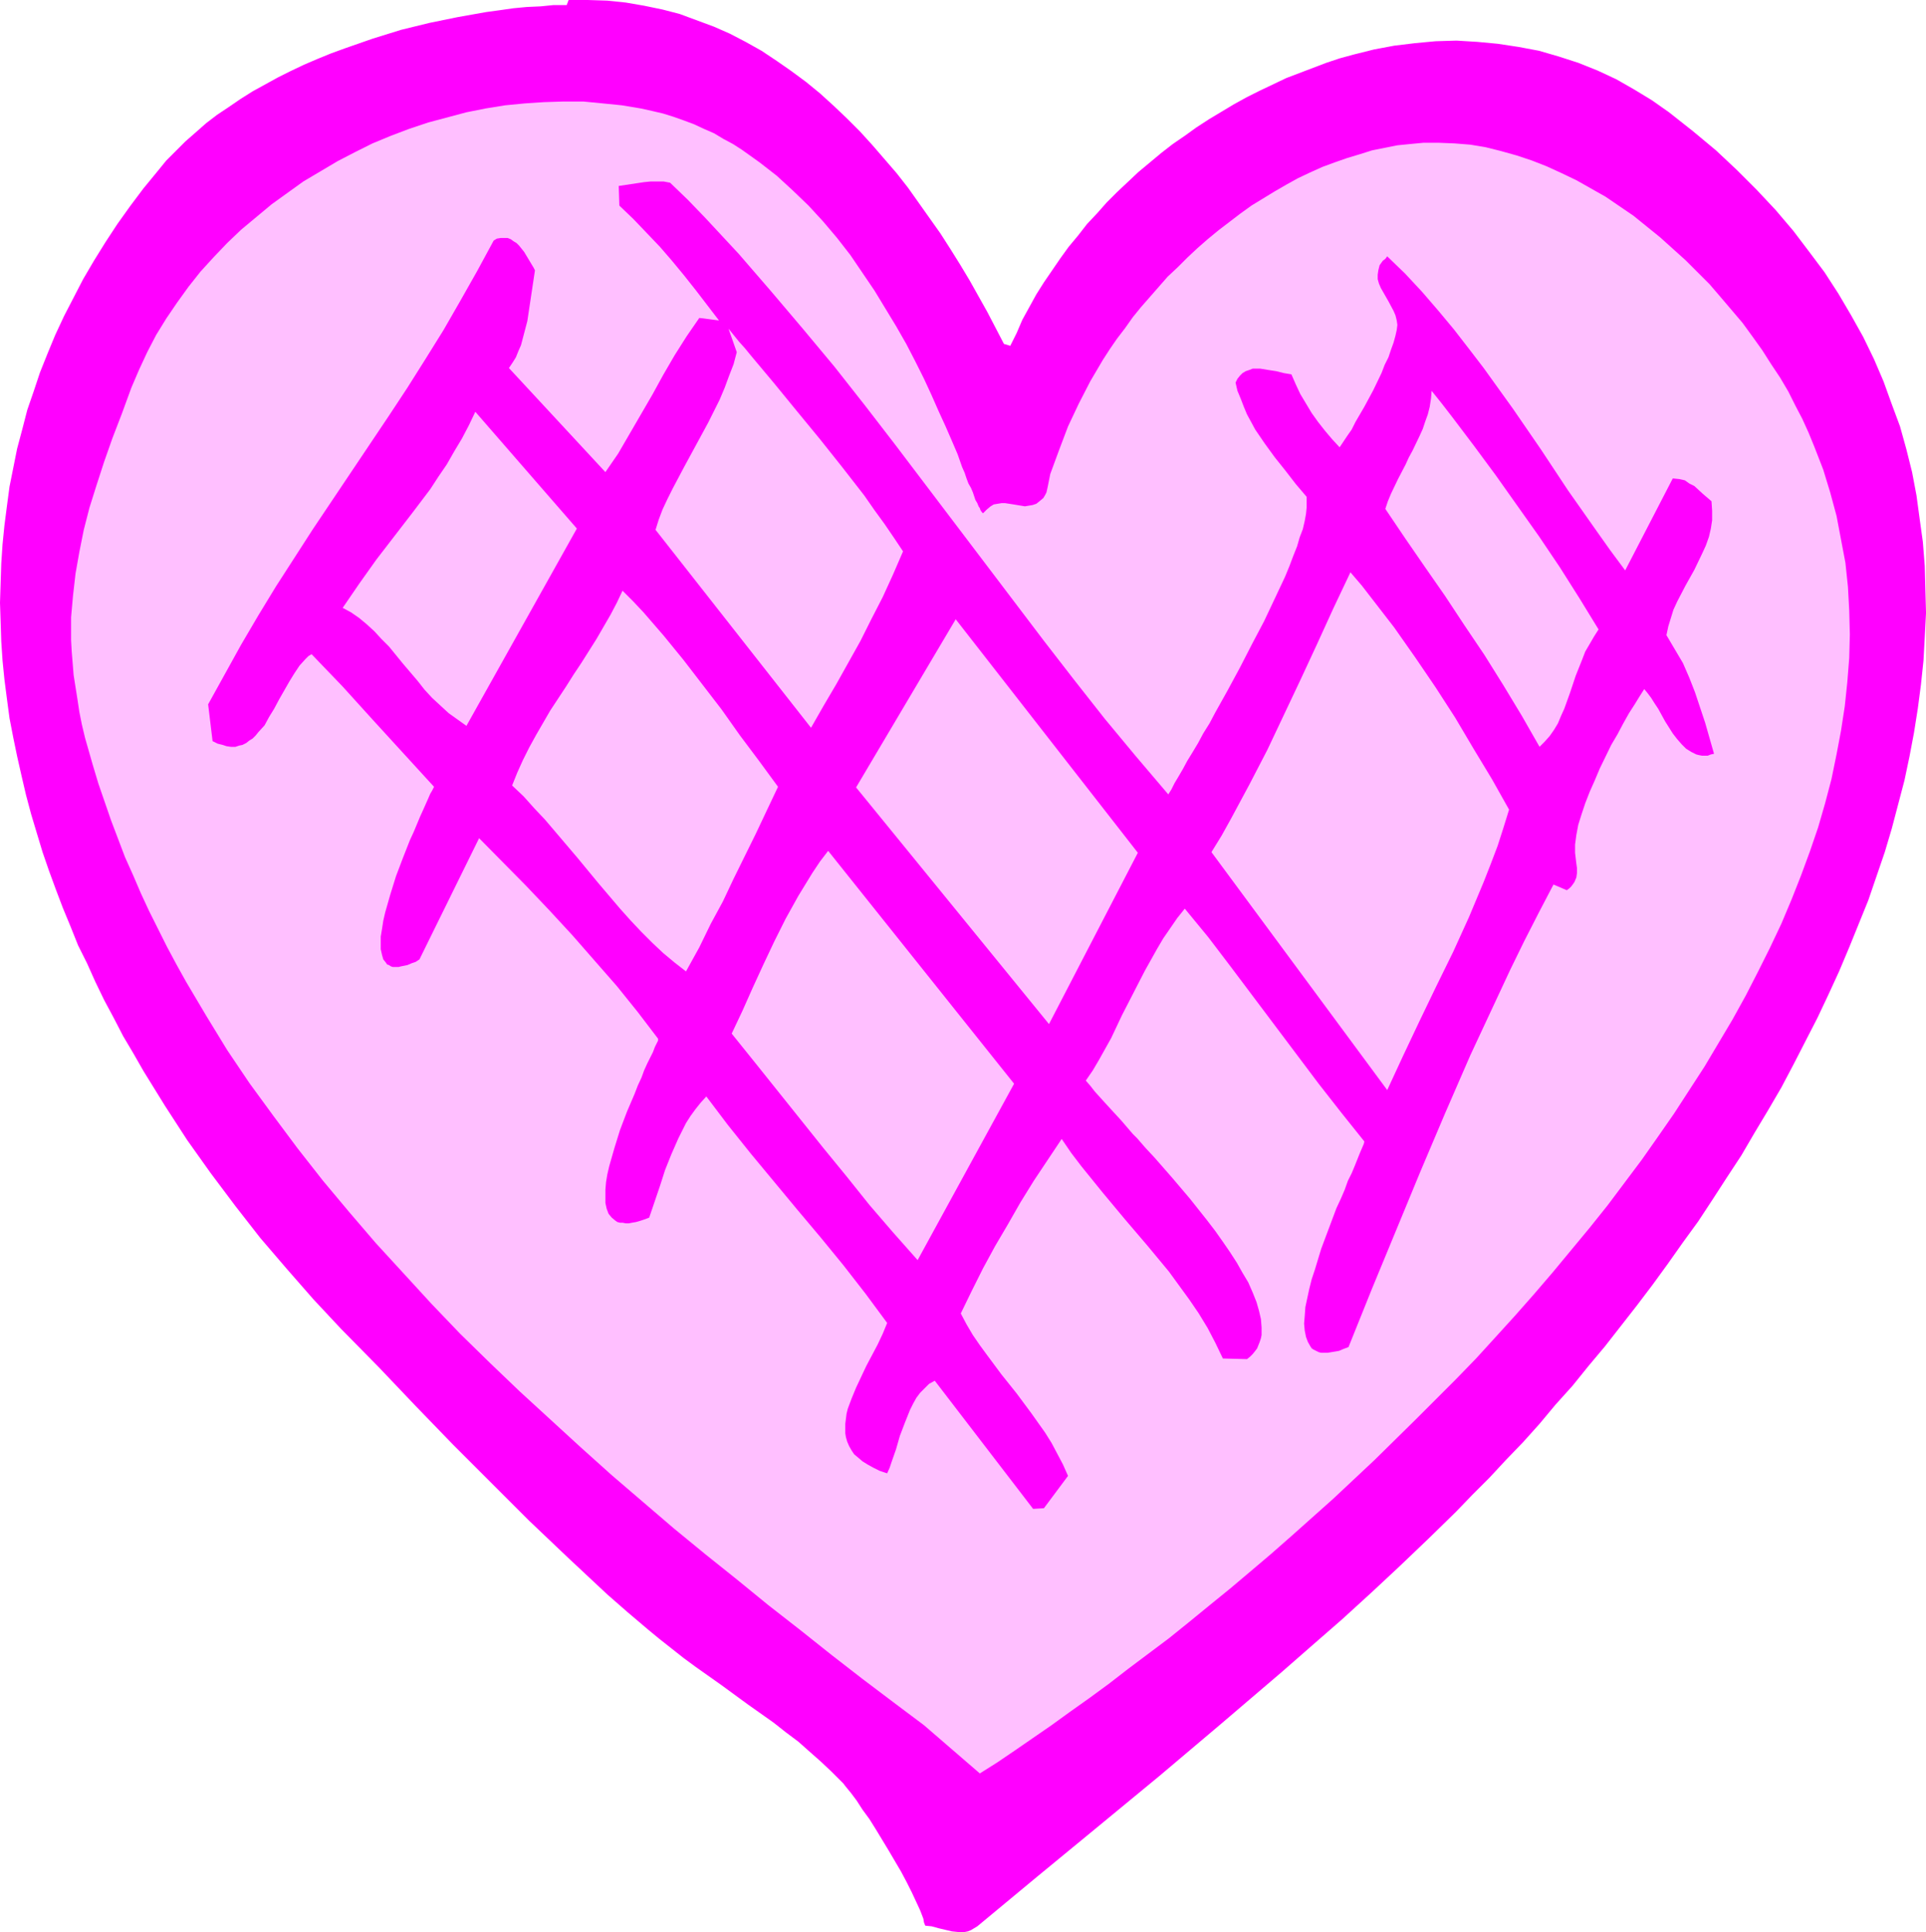
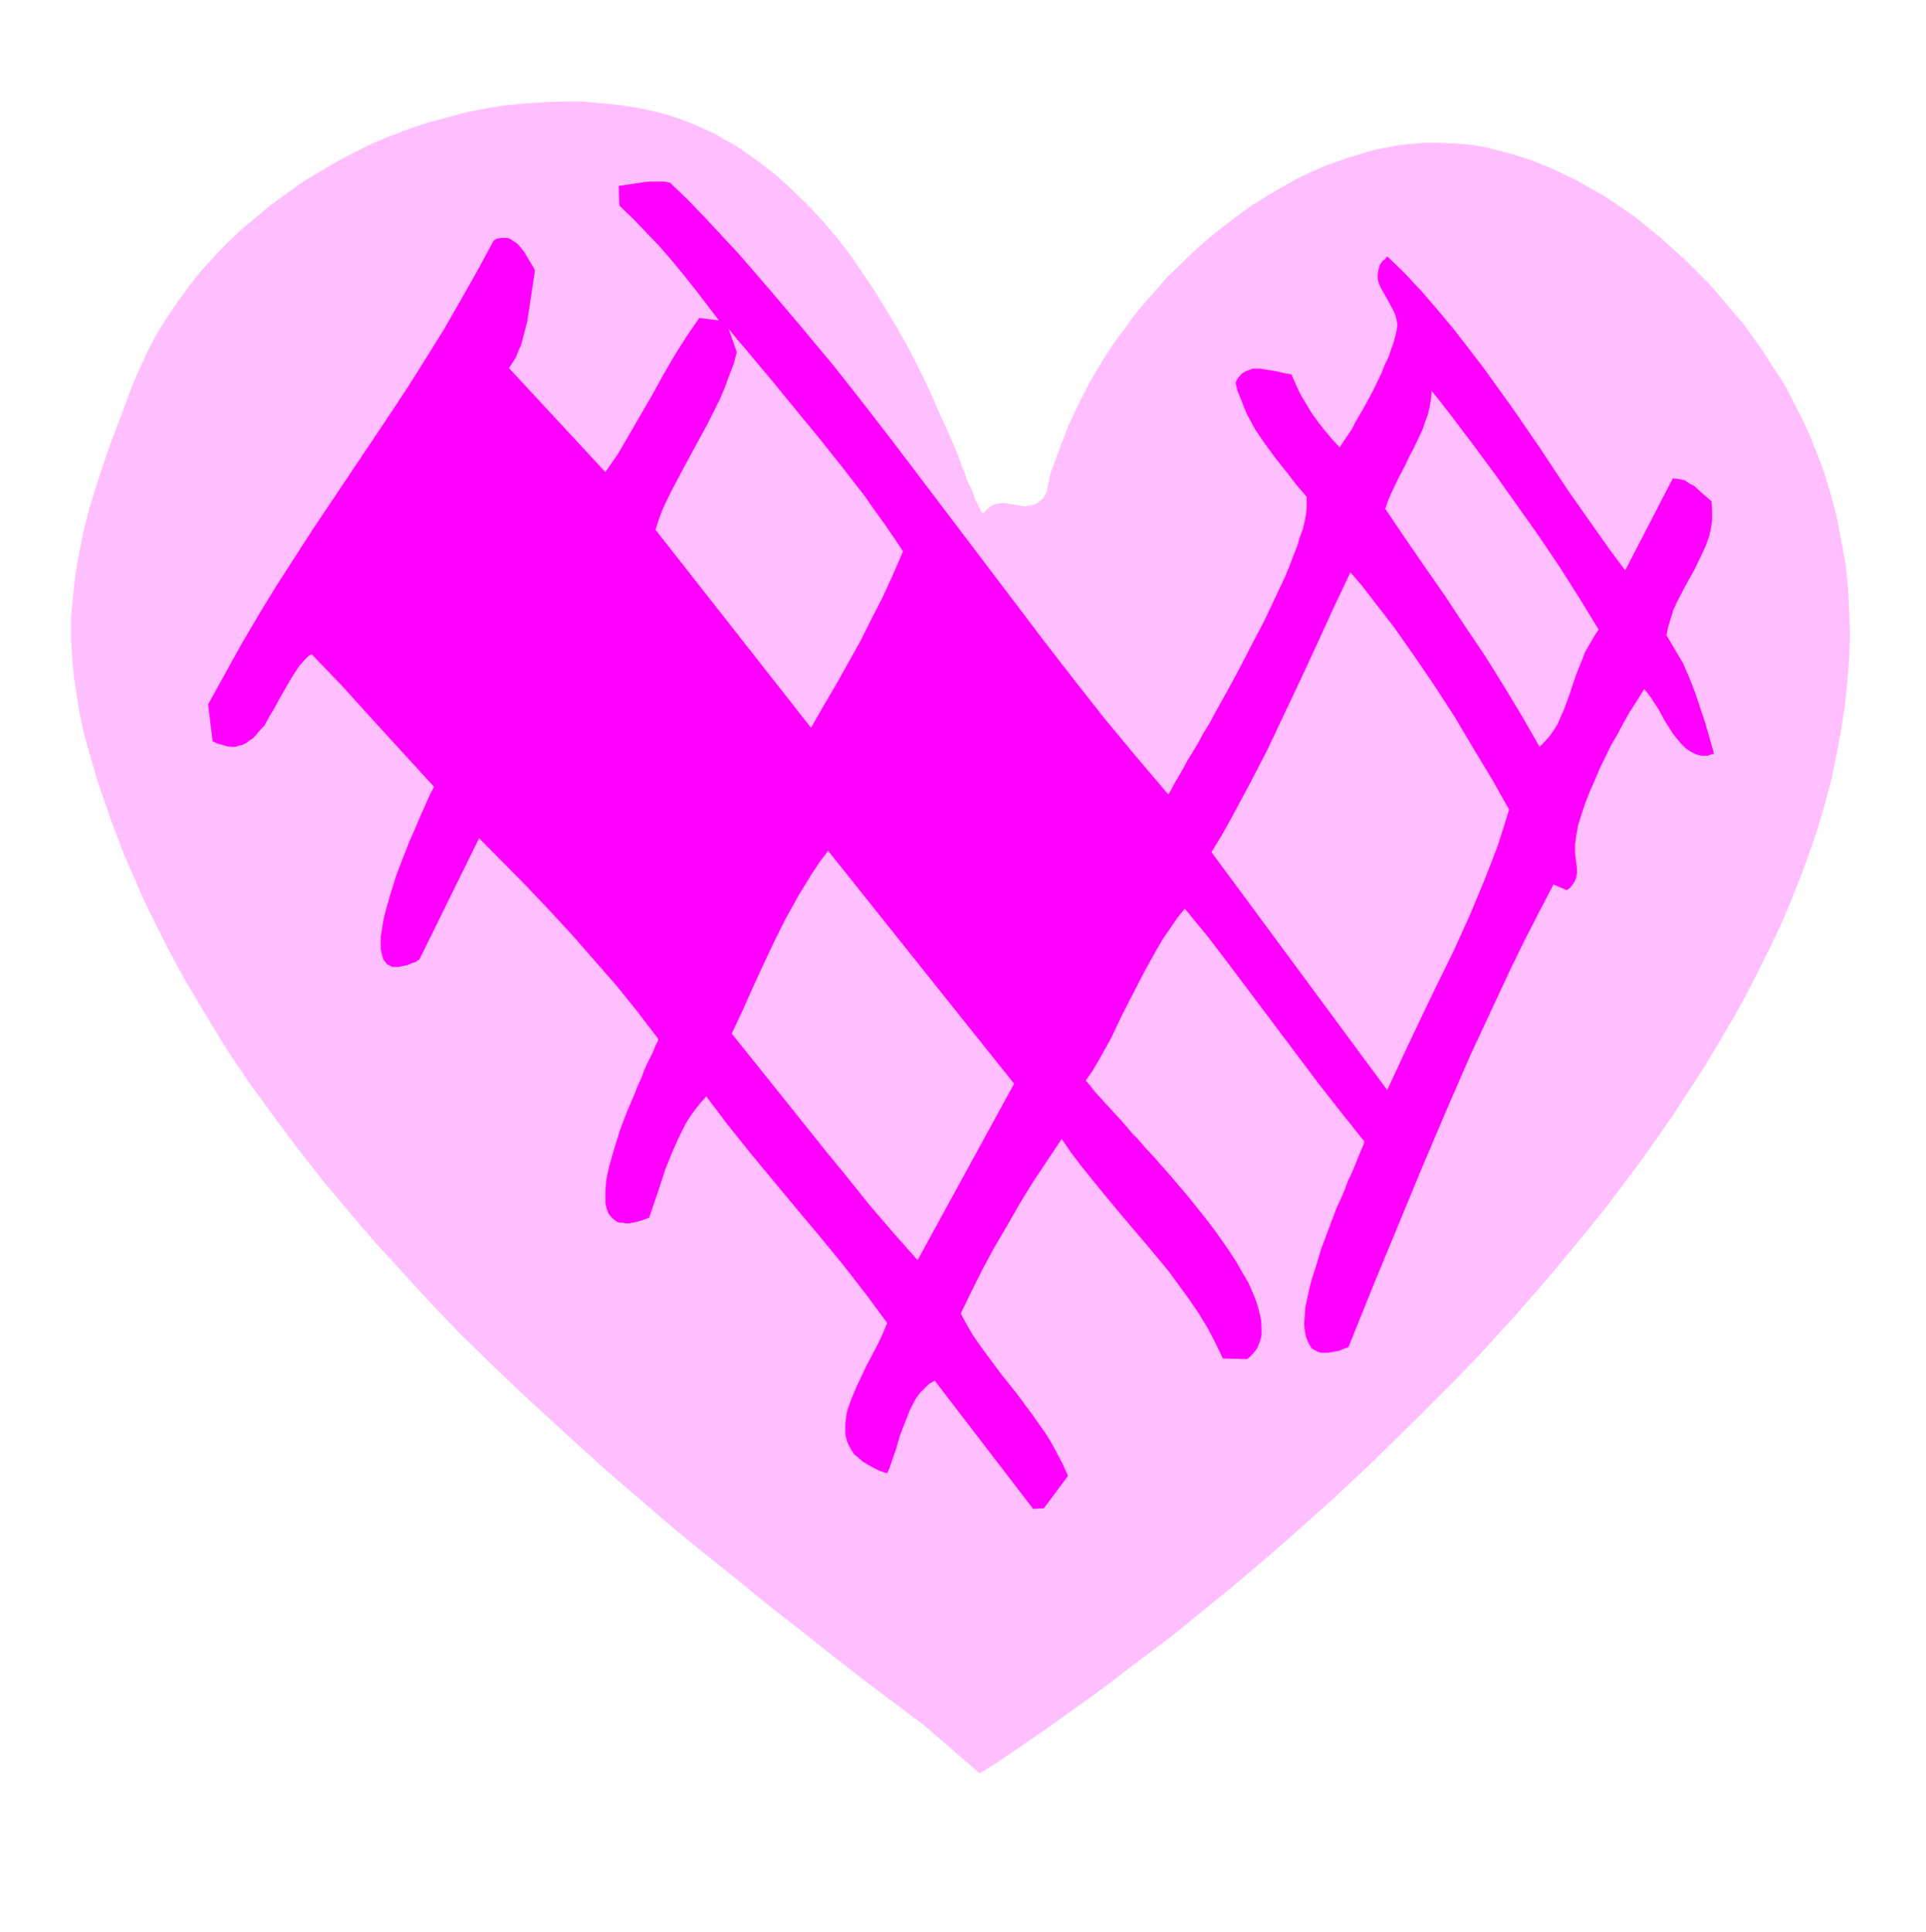
<svg xmlns="http://www.w3.org/2000/svg" xmlns:ns1="http://sodipodi.sourceforge.net/DTD/sodipodi-0.dtd" xmlns:ns2="http://www.inkscape.org/namespaces/inkscape" version="1.0" width="129.766mm" height="130.185mm" id="svg10" ns1:docname="Heart 33.wmf">
  <ns1:namedview id="namedview10" pagecolor="#ffffff" bordercolor="#000000" borderopacity="0.25" ns2:showpageshadow="2" ns2:pageopacity="0.0" ns2:pagecheckerboard="0" ns2:deskcolor="#d1d1d1" ns2:document-units="mm" />
  <defs id="defs1">
    <pattern id="WMFhbasepattern" patternUnits="userSpaceOnUse" width="6" height="6" x="0" y="0" />
  </defs>
-   <path style="fill:#ff00ff;fill-opacity:1;fill-rule:evenodd;stroke:none" d="m 255.651,87.581 1.616,0.485 1.616,-3.232 1.454,-3.393 1.778,-3.232 1.778,-3.232 1.939,-3.07 2.101,-3.07 2.101,-3.07 2.101,-2.909 2.424,-2.909 2.262,-2.909 2.586,-2.747 2.424,-2.747 2.586,-2.585 2.747,-2.585 2.747,-2.585 2.909,-2.424 2.909,-2.424 2.909,-2.262 3.07,-2.101 2.909,-2.101 3.232,-2.101 3.232,-1.939 3.232,-1.939 3.232,-1.777 3.232,-1.616 3.394,-1.616 3.394,-1.616 3.394,-1.293 3.394,-1.293 3.394,-1.293 3.394,-1.131 3.555,-0.97 5.171,-1.293 5.171,-0.97 5.333,-0.646 5.171,-0.485 5.333,-0.162 5.333,0.323 5.171,0.485 5.333,0.808 5.171,0.97 5.01,1.454 5.01,1.616 4.848,1.939 4.848,2.262 4.525,2.585 4.525,2.747 4.363,3.07 3.07,2.424 3.07,2.424 5.818,4.848 5.333,5.009 5.01,5.009 4.848,5.171 4.525,5.332 4.04,5.332 3.878,5.171 3.555,5.494 3.232,5.494 3.07,5.494 2.747,5.656 2.424,5.656 2.101,5.817 2.101,5.656 1.616,5.817 1.454,5.817 1.131,5.979 0.808,5.979 0.808,5.817 0.485,6.14 0.162,5.979 0.162,5.979 -0.323,6.14 -0.323,5.979 -0.646,6.14 -0.808,6.14 -0.97,6.14 -1.131,5.979 -1.293,6.14 -1.616,6.14 -1.616,6.14 -1.778,5.979 -2.101,6.14 -2.101,6.14 -2.424,5.979 -2.424,5.979 -2.586,6.14 -2.747,5.979 -2.747,5.817 -3.07,5.979 -3.07,5.979 -3.07,5.817 -3.394,5.817 -3.394,5.656 -3.394,5.817 -3.717,5.656 -3.555,5.494 -3.717,5.656 -3.878,5.332 -3.878,5.494 -3.878,5.332 -4.04,5.332 -4.04,5.171 -4.04,5.171 -4.202,5.009 -4.04,5.009 -4.363,4.848 -4.04,4.848 -4.202,4.686 -4.363,4.524 -4.202,4.524 -4.363,4.363 -4.202,4.363 -6.949,6.787 -7.272,6.948 -7.272,6.787 -7.434,6.787 -7.595,6.625 -7.757,6.787 -15.514,13.25 -15.675,13.25 -15.675,12.927 -15.514,12.765 -7.595,6.302 -7.595,6.302 -0.808,0.485 -0.808,0.485 -0.808,0.323 -0.808,0.162 h -1.616 l -1.616,-0.162 -3.394,-0.808 -1.778,-0.485 -1.616,-0.162 -0.323,-0.808 -0.162,-0.97 -0.808,-2.101 -0.97,-2.101 -1.131,-2.424 -1.293,-2.585 -1.454,-2.747 -3.232,-5.494 -3.232,-5.332 -1.616,-2.585 -1.778,-2.424 -1.454,-2.262 -1.454,-1.939 -1.454,-1.777 -0.485,-0.646 -0.646,-0.646 -2.424,-2.424 -2.747,-2.585 -2.747,-2.424 -2.909,-2.585 -3.232,-2.424 -3.07,-2.424 -6.626,-4.686 -6.626,-4.848 -6.626,-4.686 -3.07,-2.262 -3.07,-2.424 -3.07,-2.424 -2.747,-2.262 -5.333,-4.524 -5.171,-4.524 -10.019,-9.372 -9.858,-9.372 -9.696,-9.695 -9.696,-9.695 -9.534,-9.857 -9.373,-9.857 -9.696,-9.857 -6.949,-7.433 -6.787,-7.756 -6.787,-7.918 -6.302,-8.079 -6.302,-8.403 -5.979,-8.403 -5.656,-8.726 -5.494,-8.887 -2.586,-4.524 -2.586,-4.363 -2.424,-4.686 -2.424,-4.524 -2.262,-4.686 -2.101,-4.686 -2.262,-4.524 -1.939,-4.848 -1.939,-4.686 -1.778,-4.686 -1.778,-4.848 -1.616,-4.686 L 9.373,212.165 7.918,207.318 6.626,202.47 5.494,197.623 4.363,192.613 3.394,187.927 2.424,182.918 1.778,178.07 1.131,173.061 0.646,168.213 0.323,163.366 0.162,158.357 0,153.509 l 0.162,-5.009 0.162,-5.009 0.323,-4.848 0.485,-4.848 0.646,-5.009 0.646,-4.848 0.97,-4.848 0.97,-4.848 1.293,-4.848 1.293,-5.009 1.616,-4.686 1.616,-4.848 1.939,-4.848 1.939,-4.686 2.262,-4.848 2.424,-4.686 2.424,-4.686 2.747,-4.686 2.909,-4.686 3.07,-4.686 3.232,-4.524 3.394,-4.524 3.717,-4.524 2.101,-2.585 2.424,-2.424 2.424,-2.424 2.586,-2.262 2.747,-2.424 2.747,-2.101 2.909,-1.939 3.07,-2.101 3.07,-1.939 3.232,-1.777 3.232,-1.777 3.232,-1.616 3.394,-1.616 3.394,-1.454 3.555,-1.454 3.555,-1.293 6.949,-2.424 7.272,-2.262 7.272,-1.777 7.11,-1.454 7.272,-1.293 3.555,-0.485 3.394,-0.485 3.394,-0.323 3.555,-0.162 3.232,-0.323 h 3.394 L 144.793,0 h 4.848 l 5.01,0.162 4.686,0.485 4.686,0.808 4.686,0.97 4.363,1.131 4.363,1.616 4.363,1.616 4.04,1.777 4.04,2.101 4.04,2.262 3.878,2.585 3.717,2.585 3.717,2.747 3.555,2.909 3.555,3.232 3.394,3.232 3.232,3.232 3.232,3.555 3.07,3.555 3.07,3.555 2.909,3.717 2.747,3.878 2.747,3.878 2.747,3.878 2.586,4.04 2.424,3.878 2.424,4.04 4.525,8.079 z" id="path1" />
  <path style="fill:#ffbfff;fill-opacity:1;fill-rule:evenodd;stroke:none" d="m 250.318,130.725 0.97,-0.97 0.97,-0.808 0.808,-0.485 0.97,-0.162 0.97,-0.162 h 0.97 l 2.101,0.323 1.939,0.323 0.97,0.162 0.97,-0.162 0.97,-0.162 0.97,-0.323 0.808,-0.646 0.97,-0.808 0.485,-0.808 0.323,-0.646 0.323,-1.454 0.323,-1.616 0.162,-0.808 0.162,-0.808 2.262,-6.14 2.262,-5.979 2.747,-5.817 2.909,-5.656 1.616,-2.747 1.616,-2.747 1.778,-2.747 1.778,-2.585 2.101,-2.747 1.939,-2.747 2.101,-2.585 2.262,-2.585 2.262,-2.585 2.262,-2.585 2.586,-2.424 2.424,-2.424 2.586,-2.424 2.586,-2.262 2.747,-2.262 2.747,-2.101 2.747,-2.101 2.909,-2.101 2.909,-1.777 2.909,-1.777 3.07,-1.777 2.909,-1.616 3.07,-1.454 3.232,-1.454 3.07,-1.131 3.232,-1.131 3.232,-0.97 3.07,-0.97 3.232,-0.646 3.232,-0.646 3.232,-0.323 3.394,-0.323 h 3.878 l 4.04,0.162 4.04,0.323 3.878,0.646 3.878,0.97 4.04,1.131 3.878,1.293 3.717,1.454 3.878,1.777 3.717,1.777 3.717,2.101 3.717,2.101 3.555,2.424 3.555,2.424 3.394,2.747 3.394,2.747 3.232,2.909 3.232,2.909 3.07,3.07 3.07,3.07 2.909,3.393 2.747,3.232 2.747,3.232 2.586,3.555 2.424,3.393 2.262,3.555 2.262,3.393 2.101,3.555 1.778,3.555 1.778,3.393 1.616,3.555 1.454,3.555 2.262,5.817 1.778,5.817 1.616,5.979 1.131,5.979 1.131,5.979 0.646,6.14 0.323,5.979 0.162,6.14 -0.162,5.979 -0.485,6.14 -0.646,6.14 -0.97,6.302 -1.131,5.979 -1.293,6.302 -1.616,6.14 -1.778,6.14 -2.101,6.14 -2.262,6.14 -2.424,6.14 -2.586,6.14 -2.909,6.14 -3.07,6.14 -3.07,5.979 -3.394,6.14 -3.555,5.979 -3.555,5.979 -3.878,5.979 -3.878,5.979 -4.04,5.817 -4.202,5.979 -4.363,5.817 -4.363,5.817 -4.525,5.656 -4.686,5.656 -4.686,5.656 -4.848,5.656 -4.848,5.494 -4.848,5.332 -5.01,5.494 -5.171,5.332 -10.342,10.342 -10.342,10.18 -10.504,9.857 -10.504,9.372 -5.333,4.686 -5.333,4.524 -5.171,4.363 -5.171,4.201 -5.333,4.363 -5.01,4.04 -5.171,3.878 -5.171,3.878 -5.01,3.878 -4.848,3.555 -5.01,3.555 -4.686,3.393 -4.686,3.232 -4.686,3.232 -4.525,3.07 -4.363,2.747 -14.221,-12.281 -7.757,-5.817 -7.918,-5.979 -7.918,-6.14 -7.918,-6.302 -8.08,-6.302 -7.918,-6.464 -8.08,-6.464 -8.08,-6.625 -7.918,-6.787 -7.918,-6.787 -7.918,-7.11 -7.757,-7.11 -7.757,-7.11 -7.595,-7.271 -7.595,-7.433 -7.272,-7.595 -7.11,-7.756 -7.11,-7.756 -6.787,-7.918 -6.626,-7.918 -6.464,-8.241 -6.141,-8.241 -6.141,-8.403 -5.656,-8.403 -5.333,-8.726 -5.171,-8.726 -2.424,-4.363 -2.424,-4.524 -2.262,-4.524 -2.262,-4.524 -2.101,-4.524 -1.939,-4.524 -2.101,-4.686 -1.778,-4.686 -1.778,-4.686 -1.616,-4.686 -1.616,-4.686 -1.454,-4.848 -0.97,-3.393 -0.97,-3.393 -0.808,-3.393 -0.646,-3.232 -0.485,-3.232 -0.485,-3.07 -0.485,-3.07 -0.485,-5.979 -0.162,-2.909 v -2.909 -2.909 l 0.485,-5.494 0.646,-5.656 0.97,-5.494 1.131,-5.656 1.454,-5.656 1.778,-5.656 1.939,-5.979 2.101,-5.979 2.424,-6.302 2.424,-6.625 1.939,-4.524 2.101,-4.524 2.262,-4.363 2.586,-4.201 2.747,-4.04 2.909,-4.04 3.07,-3.878 3.394,-3.717 3.394,-3.555 3.555,-3.393 3.878,-3.232 3.878,-3.232 4.04,-2.909 4.04,-2.909 4.363,-2.585 4.363,-2.585 4.363,-2.262 4.525,-2.262 4.686,-1.939 4.686,-1.777 4.848,-1.616 4.848,-1.293 4.848,-1.293 4.848,-0.97 5.01,-0.808 5.01,-0.485 4.848,-0.323 5.01,-0.162 h 5.01 l 5.01,0.485 4.848,0.485 4.848,0.808 2.909,0.646 2.747,0.646 2.586,0.808 2.747,0.97 2.586,0.97 2.424,1.131 2.586,1.131 2.424,1.454 2.424,1.293 2.262,1.454 2.262,1.616 2.262,1.616 4.363,3.393 4.04,3.717 4.04,3.878 3.717,4.04 3.555,4.201 3.394,4.363 3.07,4.524 3.07,4.524 2.747,4.524 2.747,4.524 2.586,4.524 2.262,4.363 2.262,4.524 1.939,4.201 1.778,4.04 1.778,3.878 1.616,3.717 1.454,3.393 1.131,3.232 0.646,1.454 0.485,1.454 0.485,1.293 0.646,1.131 0.485,1.131 0.323,0.97 0.323,0.97 0.485,0.808 0.323,0.808 0.323,0.485 0.162,0.485 0.323,0.485 0.162,0.162 z" id="path2" />
  <path style="fill:#ff00ff;fill-opacity:1;fill-rule:evenodd;stroke:none" d="m 170.649,46.537 4.525,4.363 4.363,4.524 8.565,9.211 8.242,9.534 8.08,9.534 8.08,9.695 7.757,9.857 7.595,9.857 7.595,10.018 15.19,20.037 15.19,20.037 7.757,10.018 7.757,9.857 7.918,9.534 8.242,9.695 0.808,-1.293 0.808,-1.616 0.97,-1.616 1.131,-1.939 1.131,-2.101 1.293,-2.101 1.454,-2.424 1.293,-2.424 1.616,-2.585 1.454,-2.747 3.07,-5.494 3.232,-5.979 3.07,-5.979 3.07,-5.817 2.747,-5.817 1.293,-2.747 1.293,-2.747 1.131,-2.747 0.97,-2.585 0.97,-2.424 0.646,-2.262 0.808,-2.101 0.485,-2.101 0.323,-1.777 0.162,-1.616 v -1.454 -1.293 l -2.747,-3.232 -2.747,-3.555 -2.586,-3.232 -2.586,-3.555 -2.424,-3.555 -2.101,-3.878 -0.808,-1.939 -0.808,-2.101 -0.808,-1.939 -0.485,-2.101 0.485,-0.97 0.646,-0.808 0.646,-0.646 0.808,-0.485 0.97,-0.323 0.808,-0.323 h 0.97 0.97 l 1.939,0.323 2.101,0.323 1.939,0.485 1.939,0.323 1.131,2.585 1.131,2.424 1.454,2.424 1.454,2.424 1.616,2.262 1.778,2.262 1.778,2.101 1.939,2.101 0.97,-1.454 0.97,-1.454 1.131,-1.616 0.97,-1.939 2.262,-3.878 2.262,-4.201 2.101,-4.363 0.808,-2.101 0.97,-1.939 0.646,-1.939 0.646,-1.777 0.485,-1.777 0.323,-1.454 0.162,-1.293 -0.162,-1.131 -0.323,-1.293 -0.485,-1.131 -1.293,-2.424 -1.293,-2.262 -0.646,-1.131 -0.485,-1.131 -0.323,-1.131 v -1.131 l 0.162,-1.131 0.323,-1.293 0.808,-1.131 0.646,-0.485 0.485,-0.646 4.525,4.363 4.363,4.686 4.04,4.686 4.04,4.848 3.878,5.009 3.717,4.848 3.717,5.171 3.717,5.171 7.11,10.342 6.949,10.503 7.272,10.342 3.555,5.009 3.717,5.009 12.12,-23.43 1.616,0.162 1.454,0.323 1.131,0.808 1.293,0.646 2.101,1.939 2.262,1.939 0.162,2.424 v 2.424 l -0.323,2.101 -0.485,2.101 -0.808,2.262 -0.97,2.101 -1.939,4.04 -2.262,4.04 -2.101,4.04 -0.97,2.101 -0.646,2.101 -0.646,2.101 -0.485,2.262 2.101,3.555 2.101,3.555 1.616,3.717 1.454,3.717 1.293,3.878 1.293,3.878 2.262,7.918 -0.808,0.162 -0.808,0.323 h -0.808 -0.646 l -0.808,-0.162 -0.646,-0.162 -1.293,-0.646 -1.293,-0.808 -1.131,-1.131 -1.131,-1.293 -1.131,-1.454 -1.939,-3.07 -1.778,-3.232 -0.97,-1.454 -0.808,-1.293 -0.97,-1.293 -0.808,-0.97 -1.131,1.777 -1.293,2.101 -1.454,2.262 -1.454,2.585 -1.454,2.747 -1.616,2.747 -2.909,5.979 -1.293,3.07 -1.293,2.909 -1.131,2.909 -0.97,2.909 -0.808,2.585 -0.485,2.585 -0.323,2.424 v 1.131 0.97 l 0.323,2.747 0.162,1.131 v 1.293 l -0.162,1.131 -0.485,1.131 -0.323,0.485 -0.485,0.646 -0.485,0.485 -0.646,0.485 -3.394,-1.454 -3.717,7.11 -3.717,7.271 -3.555,7.271 -3.394,7.271 -6.787,14.543 -6.464,14.866 -6.302,14.866 -12.282,29.732 -5.979,14.866 -1.293,0.485 -1.131,0.485 -0.97,0.162 -0.97,0.162 -0.97,0.162 h -0.808 -0.808 l -0.646,-0.162 -0.646,-0.323 -0.646,-0.323 -0.485,-0.323 -0.323,-0.485 -0.646,-1.131 -0.485,-1.293 -0.323,-1.616 -0.162,-1.777 0.162,-1.939 0.162,-2.262 0.485,-2.262 0.485,-2.262 0.646,-2.585 0.808,-2.424 1.616,-5.332 1.939,-5.171 1.939,-5.171 1.131,-2.424 0.97,-2.262 0.808,-2.262 0.97,-1.939 0.808,-1.939 0.646,-1.616 0.646,-1.616 0.485,-1.131 0.485,-1.131 0.162,-0.646 -5.818,-7.271 -5.818,-7.433 -22.462,-29.894 -5.656,-7.433 -5.979,-7.271 -1.939,2.424 -1.778,2.585 -1.778,2.585 -1.616,2.747 -3.07,5.494 -2.909,5.656 -2.909,5.656 -2.747,5.817 -3.07,5.494 -1.616,2.747 -1.778,2.585 1.131,1.293 1.131,1.454 1.454,1.616 1.616,1.777 1.778,1.939 1.939,2.101 1.939,2.262 0.97,1.131 1.131,1.131 2.101,2.424 2.262,2.424 4.525,5.171 4.525,5.332 4.363,5.494 2.101,2.747 1.939,2.747 1.778,2.585 1.778,2.747 1.454,2.585 1.454,2.424 1.131,2.585 0.97,2.424 0.646,2.262 0.485,2.101 0.162,2.101 v 1.939 l -0.162,0.808 -0.323,0.97 -0.323,0.808 -0.323,0.808 -0.485,0.646 -0.646,0.808 -0.646,0.646 -0.808,0.646 -6.141,-0.162 -1.939,-4.04 -1.939,-3.717 -2.262,-3.717 -2.424,-3.555 -2.586,-3.555 -2.586,-3.555 -5.494,-6.625 -5.656,-6.625 -5.656,-6.787 -5.494,-6.787 -2.586,-3.393 -2.424,-3.555 -3.555,5.332 -3.555,5.332 -3.394,5.494 -3.232,5.656 -3.232,5.494 -3.07,5.656 -2.909,5.817 -2.747,5.656 1.454,2.747 1.616,2.747 1.778,2.585 1.778,2.424 3.717,5.009 3.878,4.848 3.717,5.009 3.555,5.009 1.616,2.585 1.454,2.747 1.454,2.747 1.293,2.909 -6.141,8.241 -2.747,0.162 -25.048,-32.641 -1.454,0.808 -1.131,1.131 -1.131,1.131 -0.97,1.293 -0.808,1.454 -0.808,1.616 -1.293,3.232 -1.293,3.393 -0.97,3.393 -1.131,3.232 -0.485,1.454 -0.646,1.454 -1.939,-0.646 -1.616,-0.808 -1.454,-0.808 -1.293,-0.808 -1.131,-0.97 -0.97,-0.808 -0.646,-0.97 -0.646,-1.131 -0.485,-1.131 -0.323,-1.131 -0.162,-0.97 v -1.293 -1.131 l 0.162,-1.293 0.162,-1.293 0.323,-1.293 0.97,-2.585 1.131,-2.747 1.293,-2.747 1.293,-2.747 2.909,-5.494 1.293,-2.747 1.131,-2.747 -5.494,-7.433 -5.656,-7.271 -5.818,-7.11 -5.979,-7.11 -11.797,-14.22 -5.818,-7.271 -5.494,-7.271 -1.454,1.616 -1.293,1.616 -1.293,1.777 -1.131,1.777 -0.97,1.939 -0.97,1.939 -1.778,4.04 -1.616,4.04 -1.293,4.04 -2.747,8.079 -1.293,0.485 -0.97,0.323 -1.131,0.323 -0.97,0.162 -0.808,0.162 h -0.808 l -0.808,-0.162 h -0.646 l -0.646,-0.162 -0.485,-0.323 -0.97,-0.808 -0.808,-0.97 -0.485,-1.293 -0.323,-1.454 v -1.616 -1.777 l 0.162,-1.939 0.323,-1.939 0.485,-2.101 0.646,-2.262 0.646,-2.262 1.454,-4.686 1.778,-4.686 1.939,-4.524 0.808,-2.101 0.97,-2.101 0.646,-1.777 0.808,-1.777 0.808,-1.616 0.646,-1.293 0.485,-1.293 0.485,-0.97 0.323,-0.646 v -0.485 l -5.171,-6.787 -5.333,-6.625 -5.656,-6.464 -5.656,-6.464 -5.818,-6.302 -5.979,-6.302 -11.958,-12.119 -15.19,30.863 -0.97,0.646 -0.97,0.323 -1.131,0.485 -0.808,0.162 -0.808,0.162 -0.646,0.162 h -0.808 -0.646 l -0.485,-0.162 -0.485,-0.323 -0.485,-0.162 -0.323,-0.485 -0.646,-0.808 -0.323,-1.131 -0.323,-1.454 v -1.454 -1.777 l 0.323,-1.939 0.323,-2.101 0.485,-2.101 0.646,-2.262 0.646,-2.262 1.454,-4.686 1.778,-4.686 1.778,-4.524 0.97,-2.101 0.808,-1.939 0.808,-1.939 0.808,-1.777 0.646,-1.454 0.646,-1.454 0.485,-1.131 0.485,-0.808 0.323,-0.646 0.162,-0.323 -15.514,-16.967 -7.757,-8.564 -7.918,-8.241 -0.808,0.485 -0.808,0.808 -1.454,1.616 -1.293,1.939 -1.293,2.101 -2.586,4.524 -1.293,2.424 -1.293,2.101 -1.131,2.101 -1.616,1.777 -0.646,0.808 -0.808,0.808 -0.808,0.485 -0.808,0.646 -0.97,0.485 -0.808,0.162 -0.97,0.323 h -1.131 l -1.131,-0.162 -0.97,-0.323 -1.293,-0.323 -1.293,-0.646 -1.131,-9.372 4.202,-7.595 4.202,-7.595 4.363,-7.433 4.525,-7.433 4.686,-7.271 4.686,-7.271 19.392,-28.924 4.686,-7.11 4.686,-7.433 4.525,-7.271 4.363,-7.595 4.202,-7.433 4.202,-7.756 0.808,-0.485 0.97,-0.162 h 0.808 0.97 l 0.808,0.323 0.646,0.485 0.808,0.485 0.646,0.646 1.293,1.616 0.97,1.616 0.97,1.616 0.485,0.808 0.323,0.646 -0.97,6.464 -0.485,3.232 -0.485,3.232 -0.808,3.07 -0.808,3.07 -0.646,1.454 -0.646,1.616 -0.808,1.293 -0.97,1.454 24.563,26.5 3.232,-4.686 2.909,-5.009 5.818,-10.018 2.747,-5.009 2.909,-5.009 3.07,-4.848 3.232,-4.686 5.01,0.646 -5.818,-7.595 -3.07,-3.878 -3.07,-3.717 -3.07,-3.555 -3.394,-3.555 -3.394,-3.555 -3.555,-3.393 -0.162,-5.009 3.232,-0.485 3.232,-0.485 1.616,-0.162 h 1.778 1.616 z" id="path3" />
  <path style="fill:#ffbfff;fill-opacity:1;fill-rule:evenodd;stroke:none" d="m 229.957,140.42 -2.586,5.979 -2.586,5.656 -2.909,5.656 -2.747,5.494 -3.07,5.494 -3.07,5.494 -3.232,5.494 -3.232,5.656 -39.592,-50.416 0.808,-2.585 0.97,-2.585 1.293,-2.747 1.293,-2.585 2.909,-5.494 3.07,-5.656 3.07,-5.656 1.454,-2.909 1.454,-2.909 1.293,-3.07 1.131,-3.07 1.131,-2.909 0.808,-3.07 -2.101,-5.979 2.747,3.393 1.454,1.616 1.454,1.777 5.818,6.948 5.818,7.11 5.979,7.271 5.656,7.11 5.656,7.271 2.586,3.717 2.586,3.555 2.424,3.555 z" id="path4" />
-   <path style="fill:#ffbfff;fill-opacity:1;fill-rule:evenodd;stroke:none" d="m 118.776,184.857 -2.262,-1.616 -2.262,-1.616 -2.101,-1.939 -2.101,-1.939 -1.939,-2.101 -1.778,-2.262 -3.717,-4.363 -3.555,-4.363 -1.939,-1.939 -1.778,-1.939 -1.939,-1.777 -1.939,-1.616 -2.101,-1.454 -2.101,-1.131 2.101,-3.07 2.101,-3.07 4.363,-6.14 9.211,-11.958 4.525,-5.979 2.101,-3.232 2.101,-3.07 1.939,-3.393 1.939,-3.232 1.778,-3.393 1.616,-3.393 25.856,29.732 z" id="path5" />
  <path style="fill:#ffbfff;fill-opacity:1;fill-rule:evenodd;stroke:none" d="m 407.07,160.296 -1.131,1.777 -1.131,1.939 -1.131,1.939 -0.808,2.101 -1.616,4.04 -1.454,4.363 -1.454,4.04 -0.808,1.777 -0.808,1.939 -0.97,1.616 -1.131,1.616 -1.293,1.454 -1.293,1.293 -4.525,-7.918 -4.686,-7.756 -4.848,-7.756 -5.01,-7.433 -5.01,-7.595 -5.171,-7.433 -5.01,-7.271 -5.01,-7.433 0.646,-1.939 0.808,-1.939 1.778,-3.717 1.939,-3.717 0.808,-1.777 0.97,-1.777 1.778,-3.717 0.808,-1.777 0.646,-1.939 0.646,-1.777 0.485,-1.939 0.323,-2.101 0.162,-1.939 2.586,3.232 2.747,3.555 5.494,7.271 5.494,7.433 5.494,7.756 5.494,7.756 5.333,7.918 5.01,7.918 z" id="path6" />
-   <path style="fill:#ffbfff;fill-opacity:1;fill-rule:evenodd;stroke:none" d="m 198.121,200.37 -2.909,6.14 -2.747,5.817 -5.656,11.473 -2.747,5.817 -3.07,5.656 -2.909,5.979 -3.394,6.14 -2.909,-2.262 -2.909,-2.424 -2.747,-2.585 -2.747,-2.747 -2.747,-2.909 -2.747,-3.07 -5.494,-6.464 -5.333,-6.464 -5.494,-6.464 -2.747,-3.232 -2.747,-2.909 -2.747,-3.07 -2.909,-2.747 1.293,-3.232 1.454,-3.232 1.616,-3.232 1.778,-3.232 3.555,-6.14 4.04,-6.14 1.939,-3.07 1.939,-2.909 3.878,-6.14 3.555,-6.14 1.616,-3.07 1.454,-3.07 2.747,2.747 2.586,2.747 5.171,5.979 5.01,6.14 4.848,6.302 4.848,6.302 4.686,6.625 4.848,6.464 z" id="path7" />
  <path style="fill:#ffbfff;fill-opacity:1;fill-rule:evenodd;stroke:none" d="m 384.284,206.187 -1.454,4.686 -1.454,4.524 -1.778,4.686 -1.778,4.524 -3.717,8.887 -4.04,8.887 -4.363,8.887 -4.202,8.726 -4.202,8.887 -4.04,8.726 -44.763,-60.596 2.586,-4.201 2.424,-4.363 4.686,-8.726 4.525,-8.726 4.202,-8.887 4.202,-8.887 4.202,-9.049 4.202,-9.211 4.363,-9.211 2.909,3.393 2.747,3.555 2.747,3.555 2.747,3.555 5.333,7.595 5.171,7.595 5.01,7.756 4.686,7.918 4.686,7.756 z" id="path8" />
-   <path style="fill:#ffbfff;fill-opacity:1;fill-rule:evenodd;stroke:none" d="m 267.125,260.804 -49.126,-60.272 25.371,-42.821 46.379,59.465 z" id="path9" />
  <path style="fill:#ffbfff;fill-opacity:1;fill-rule:evenodd;stroke:none" d="m 233.673,320.914 -6.302,-7.11 -5.979,-6.948 -5.818,-7.271 -5.818,-7.11 -11.635,-14.543 -5.818,-7.271 -5.979,-7.433 2.747,-5.817 2.586,-5.817 2.747,-5.979 2.747,-5.817 2.909,-5.817 3.232,-5.817 1.778,-2.909 1.778,-2.909 1.939,-2.909 2.101,-2.747 47.349,59.303 z" id="path10" />
</svg>